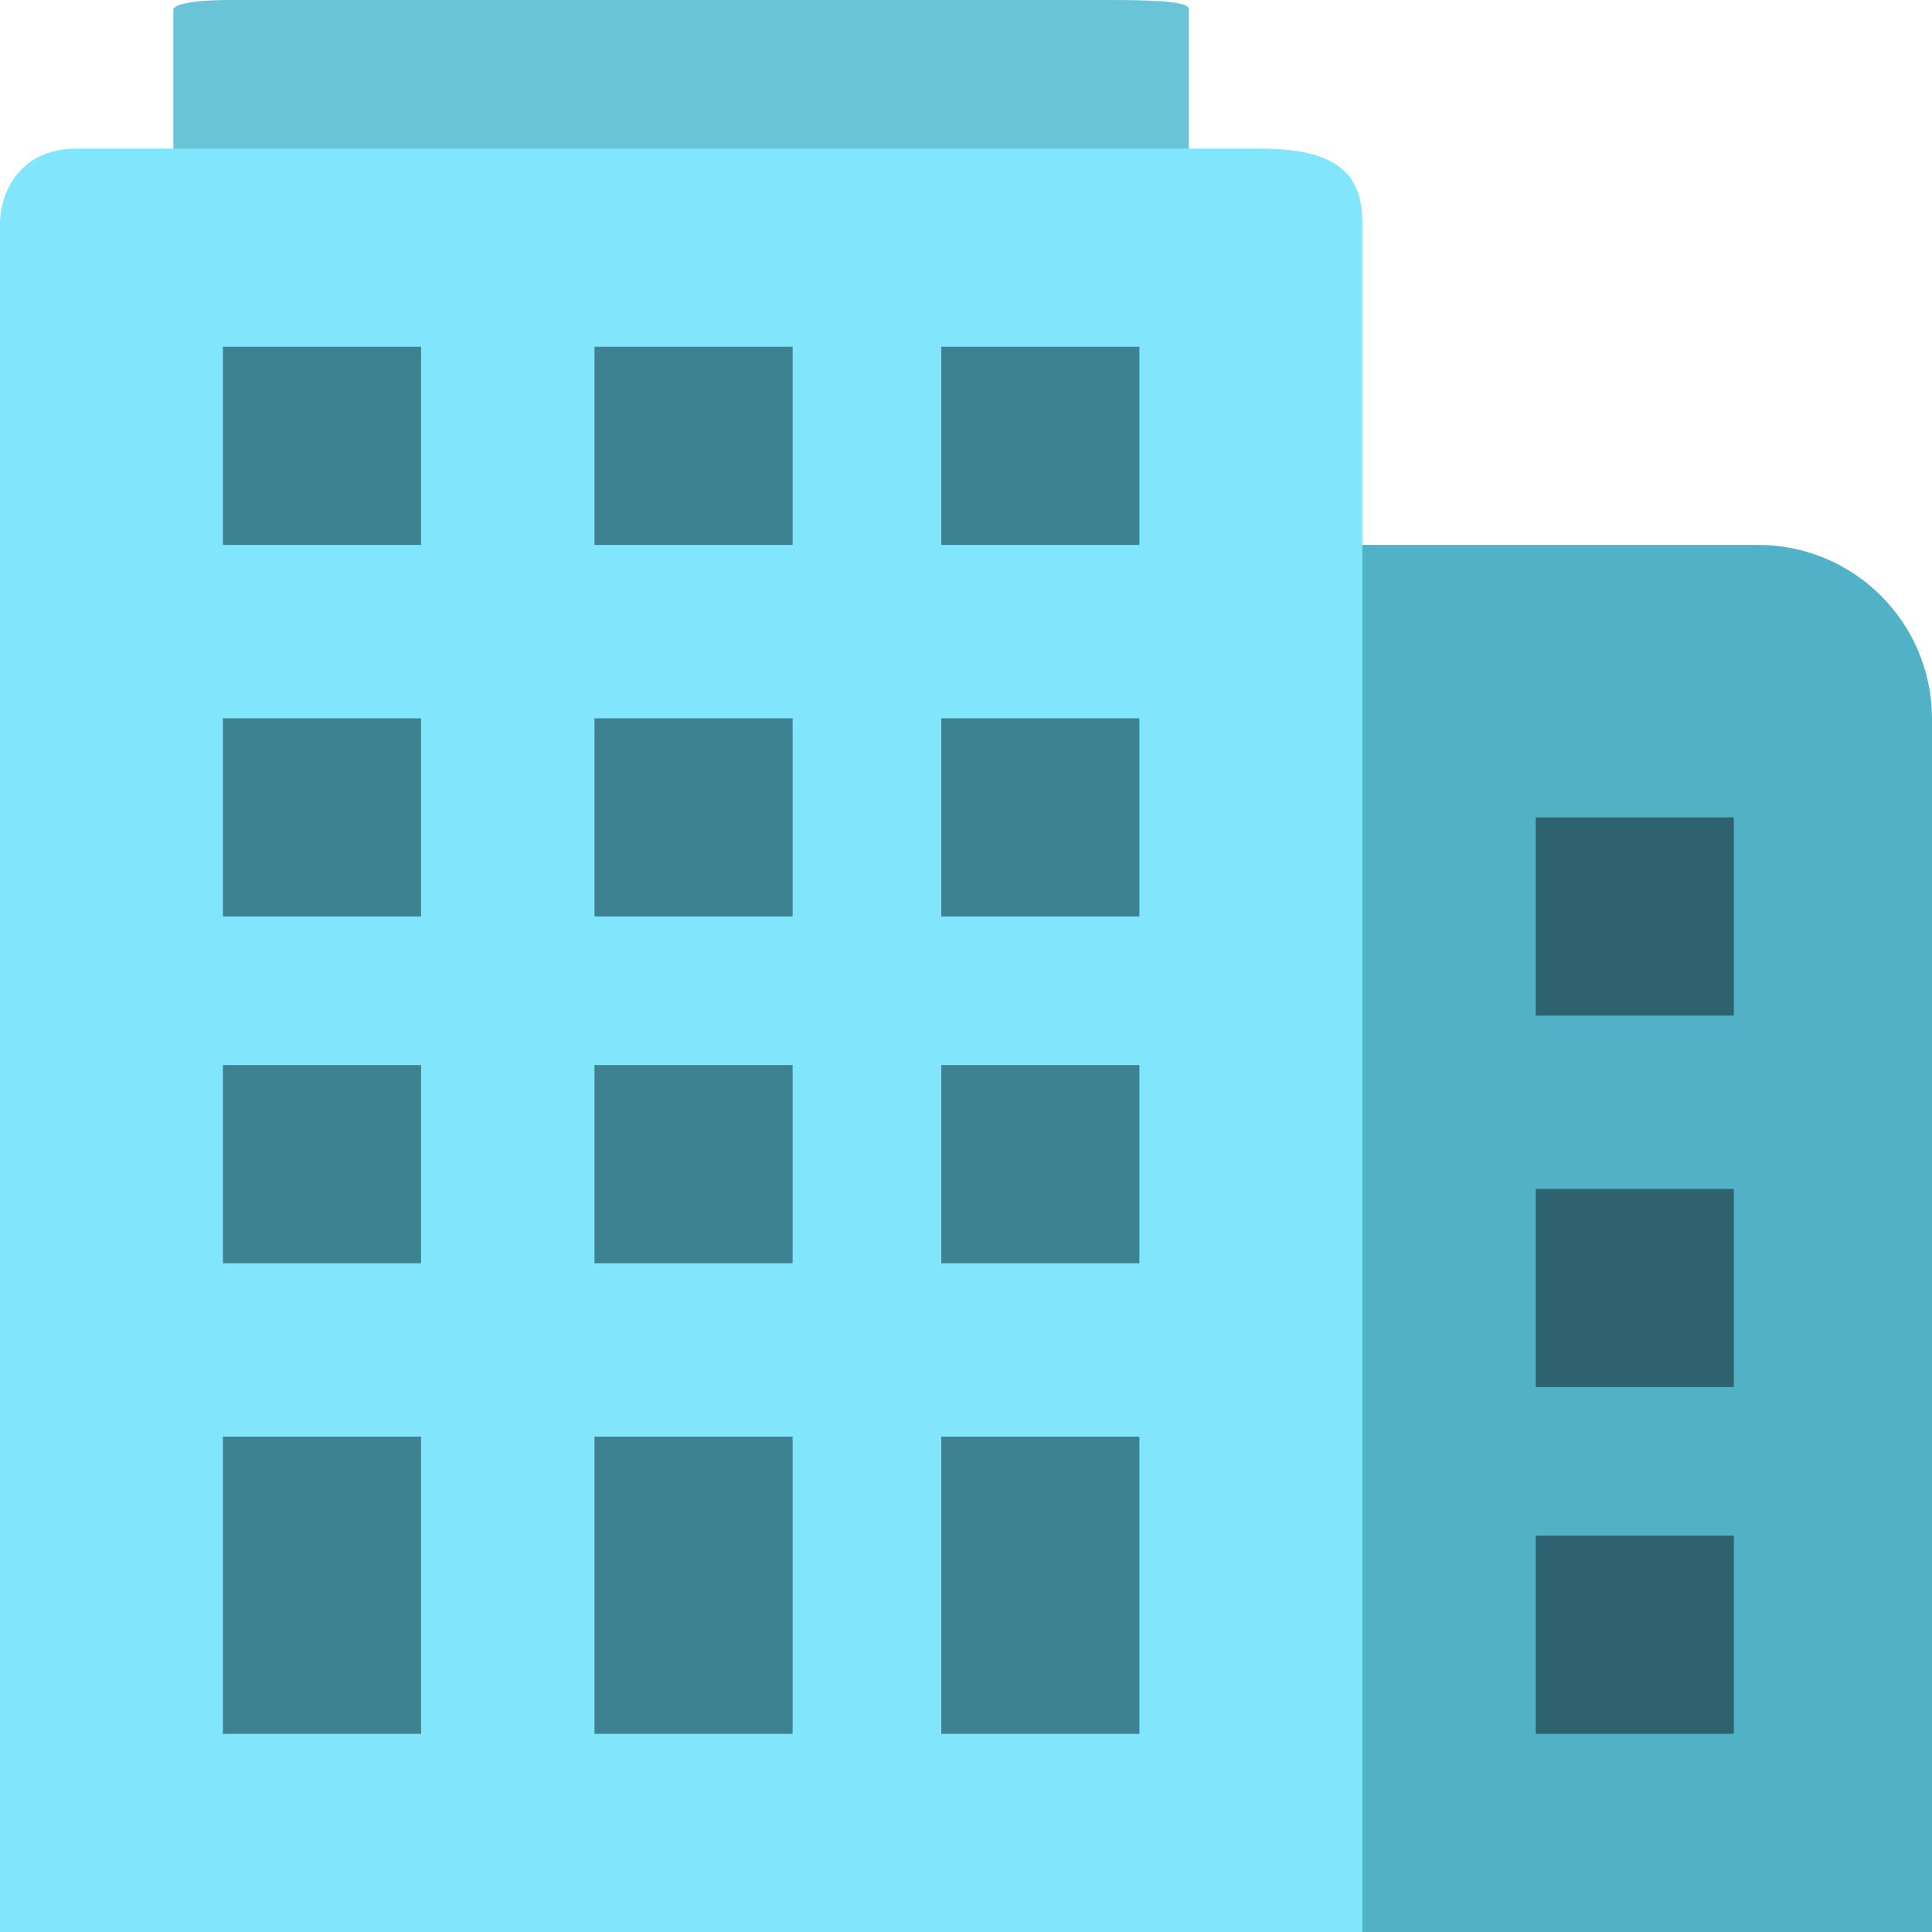
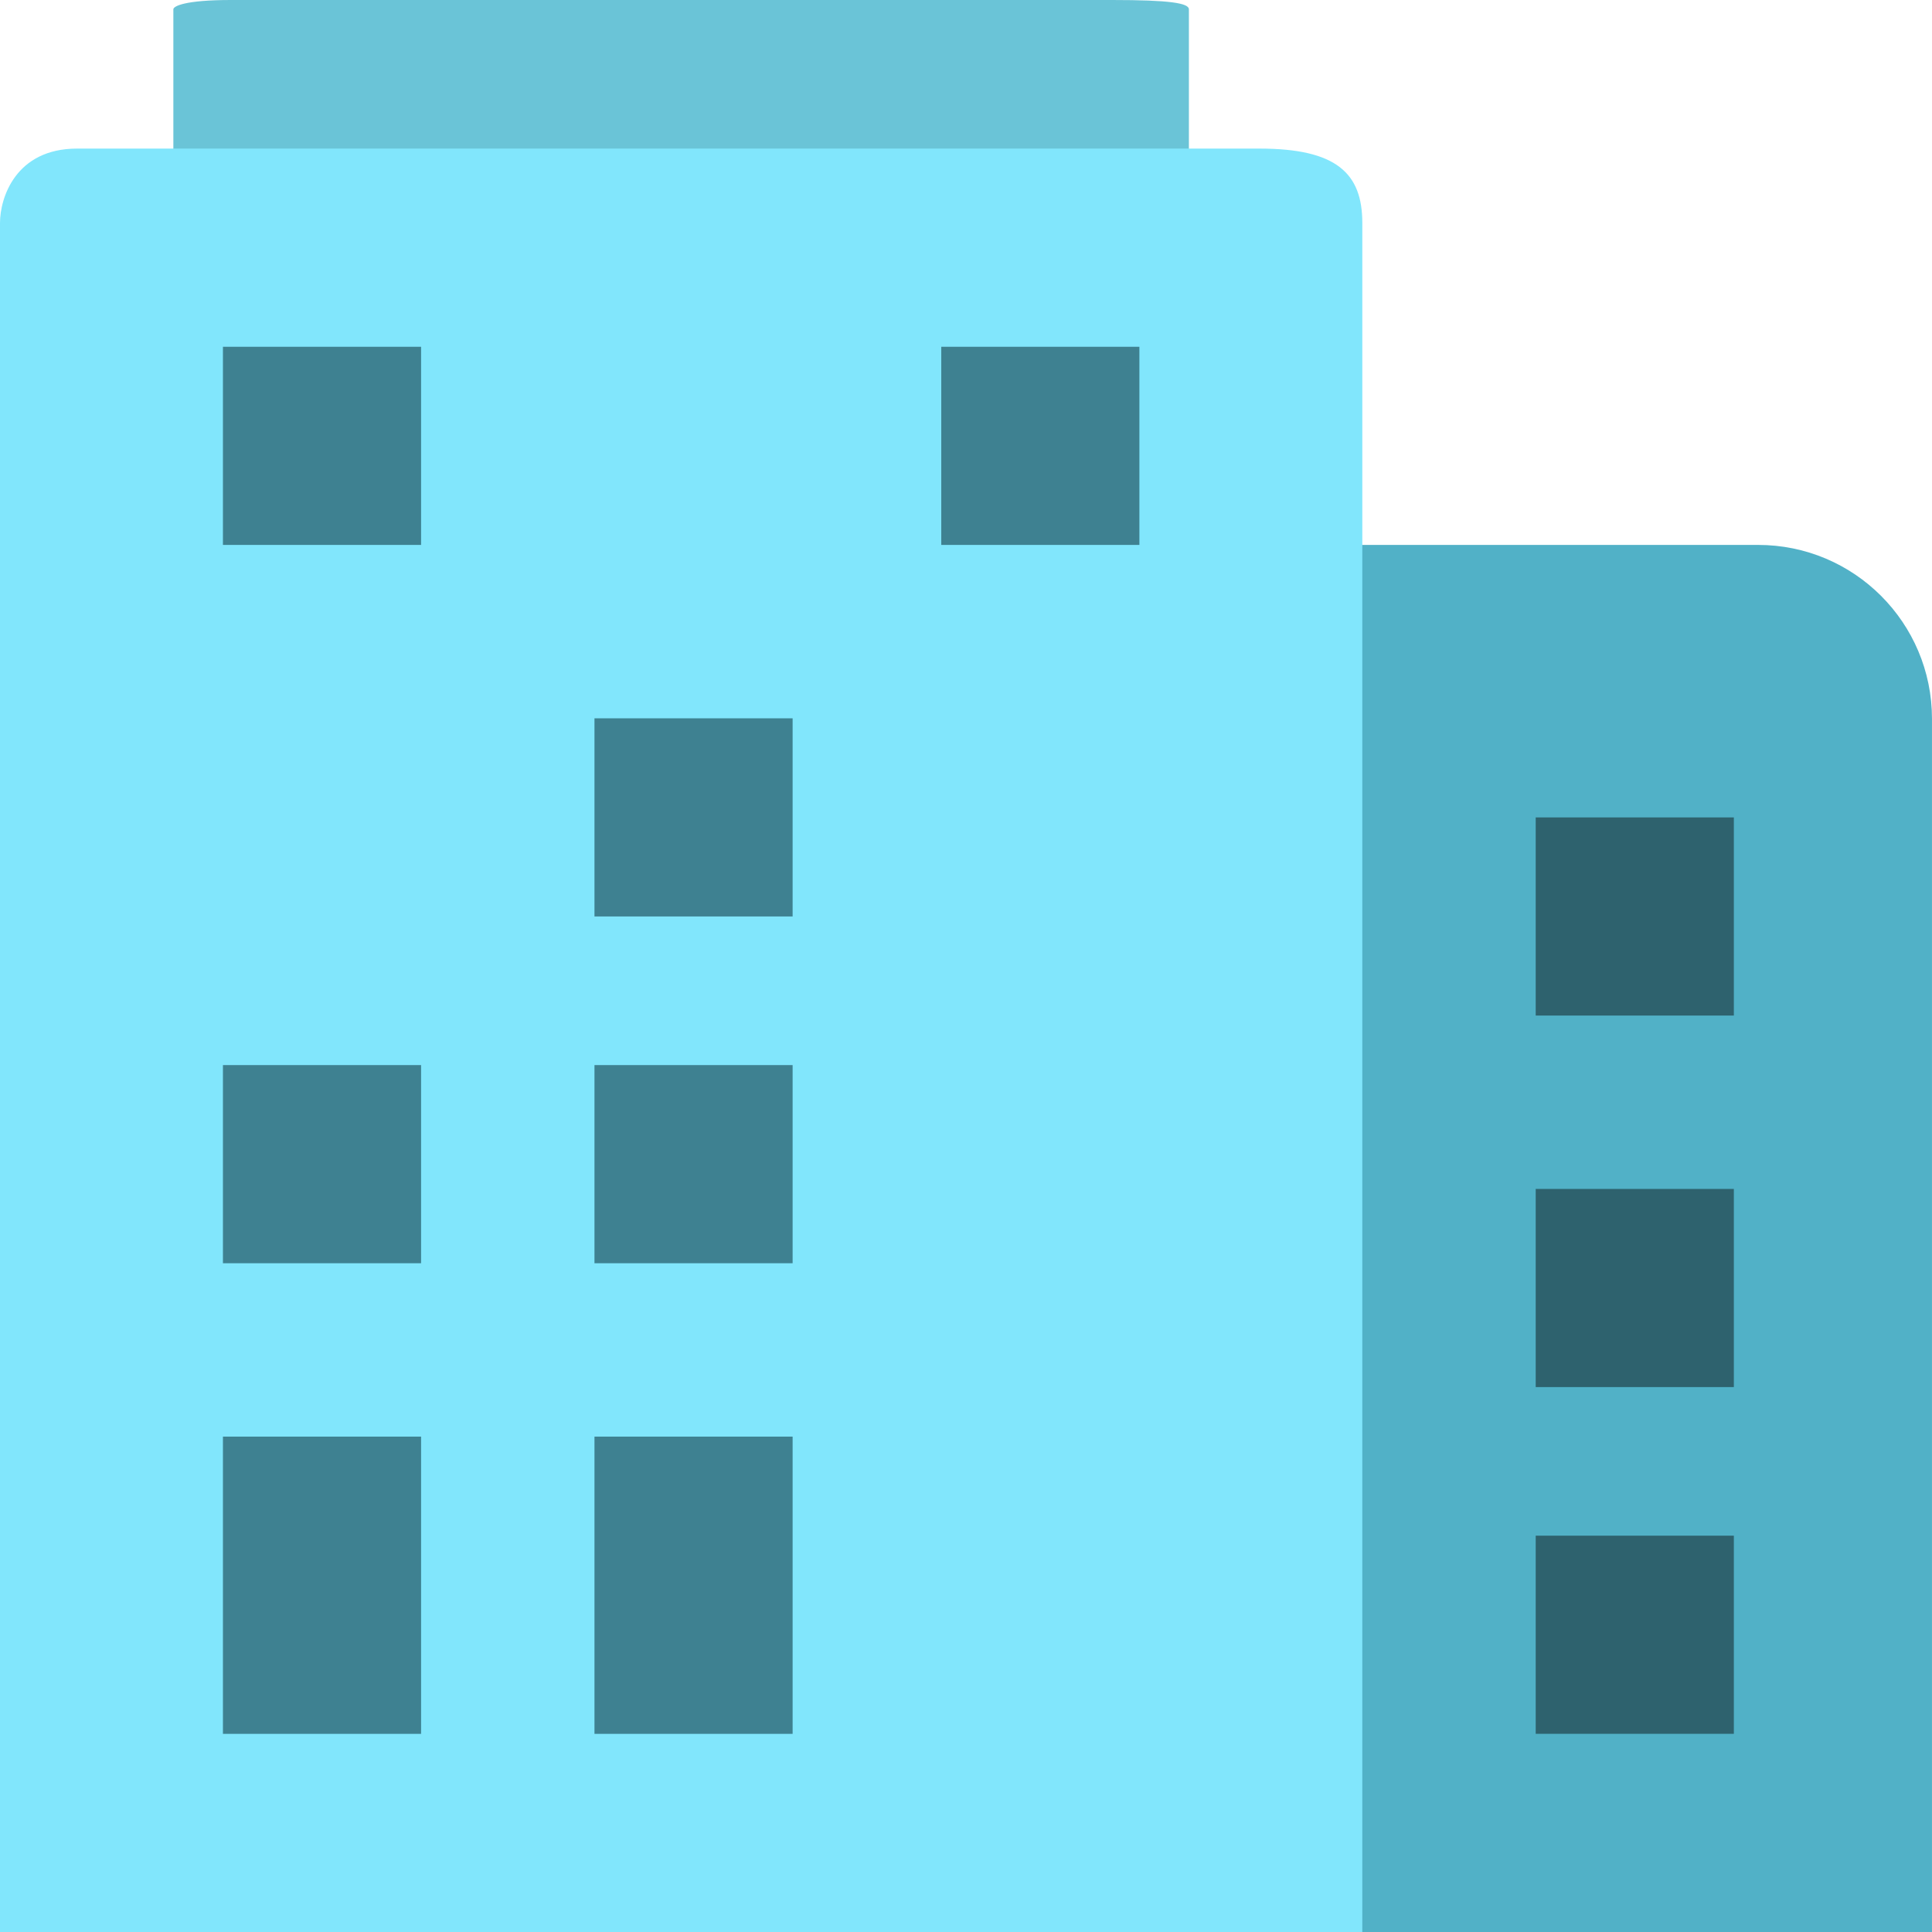
<svg xmlns="http://www.w3.org/2000/svg" width="100" height="100" viewBox="0 0 100 100" fill="none">
  <path d="M57.691 28.205H90.999C95.97 28.205 99.999 32.234 99.999 37.205V100H57.691V28.205Z" fill="#51B1C7" />
  <path d="M8.973 0.481V11.539H61.537V0.481C61.537 0.16 60.545 0 57.57 0H14.923H11.948C9.568 0 8.973 0.321 8.973 0.481Z" fill="#6AC4D7" />
  <path d="M0 11.538V99.999H70.513V11.538C70.513 8.973 69.182 7.691 65.191 7.691H7.983H3.991C0.798 7.691 0 10.255 0 11.538Z" fill="#81E6FC" />
  <rect x="11.539" y="74.359" width="10.256" height="15.385" fill="#3E8191" />
  <rect x="30.77" y="74.359" width="10.256" height="15.385" fill="#3E8191" />
-   <rect x="48.719" y="74.359" width="10.256" height="15.385" fill="#3E8191" />
-   <rect x="48.719" y="55.129" width="10.256" height="10.256" fill="#3E8191" />
  <rect x="79.488" y="61.539" width="10.256" height="10.256" fill="#2E626E" />
  <rect x="79.488" y="42.309" width="10.256" height="10.256" fill="#2E626E" />
  <rect x="79.488" y="79.486" width="10.256" height="10.256" fill="#2E626E" />
-   <rect x="48.719" y="37.18" width="10.256" height="10.256" fill="#3E8191" />
  <rect x="48.719" y="17.949" width="10.256" height="10.256" fill="#3E8191" />
  <rect x="30.77" y="37.18" width="10.256" height="10.256" fill="#3E8191" />
-   <rect x="30.77" y="17.949" width="10.256" height="10.256" fill="#3E8191" />
  <rect x="30.77" y="55.129" width="10.256" height="10.256" fill="#3E8191" />
  <rect x="11.539" y="55.129" width="10.256" height="10.256" fill="#3E8191" />
-   <rect x="11.539" y="37.18" width="10.256" height="10.256" fill="#3E8191" />
  <rect x="11.539" y="17.949" width="10.256" height="10.256" fill="#3E8191" />
</svg>